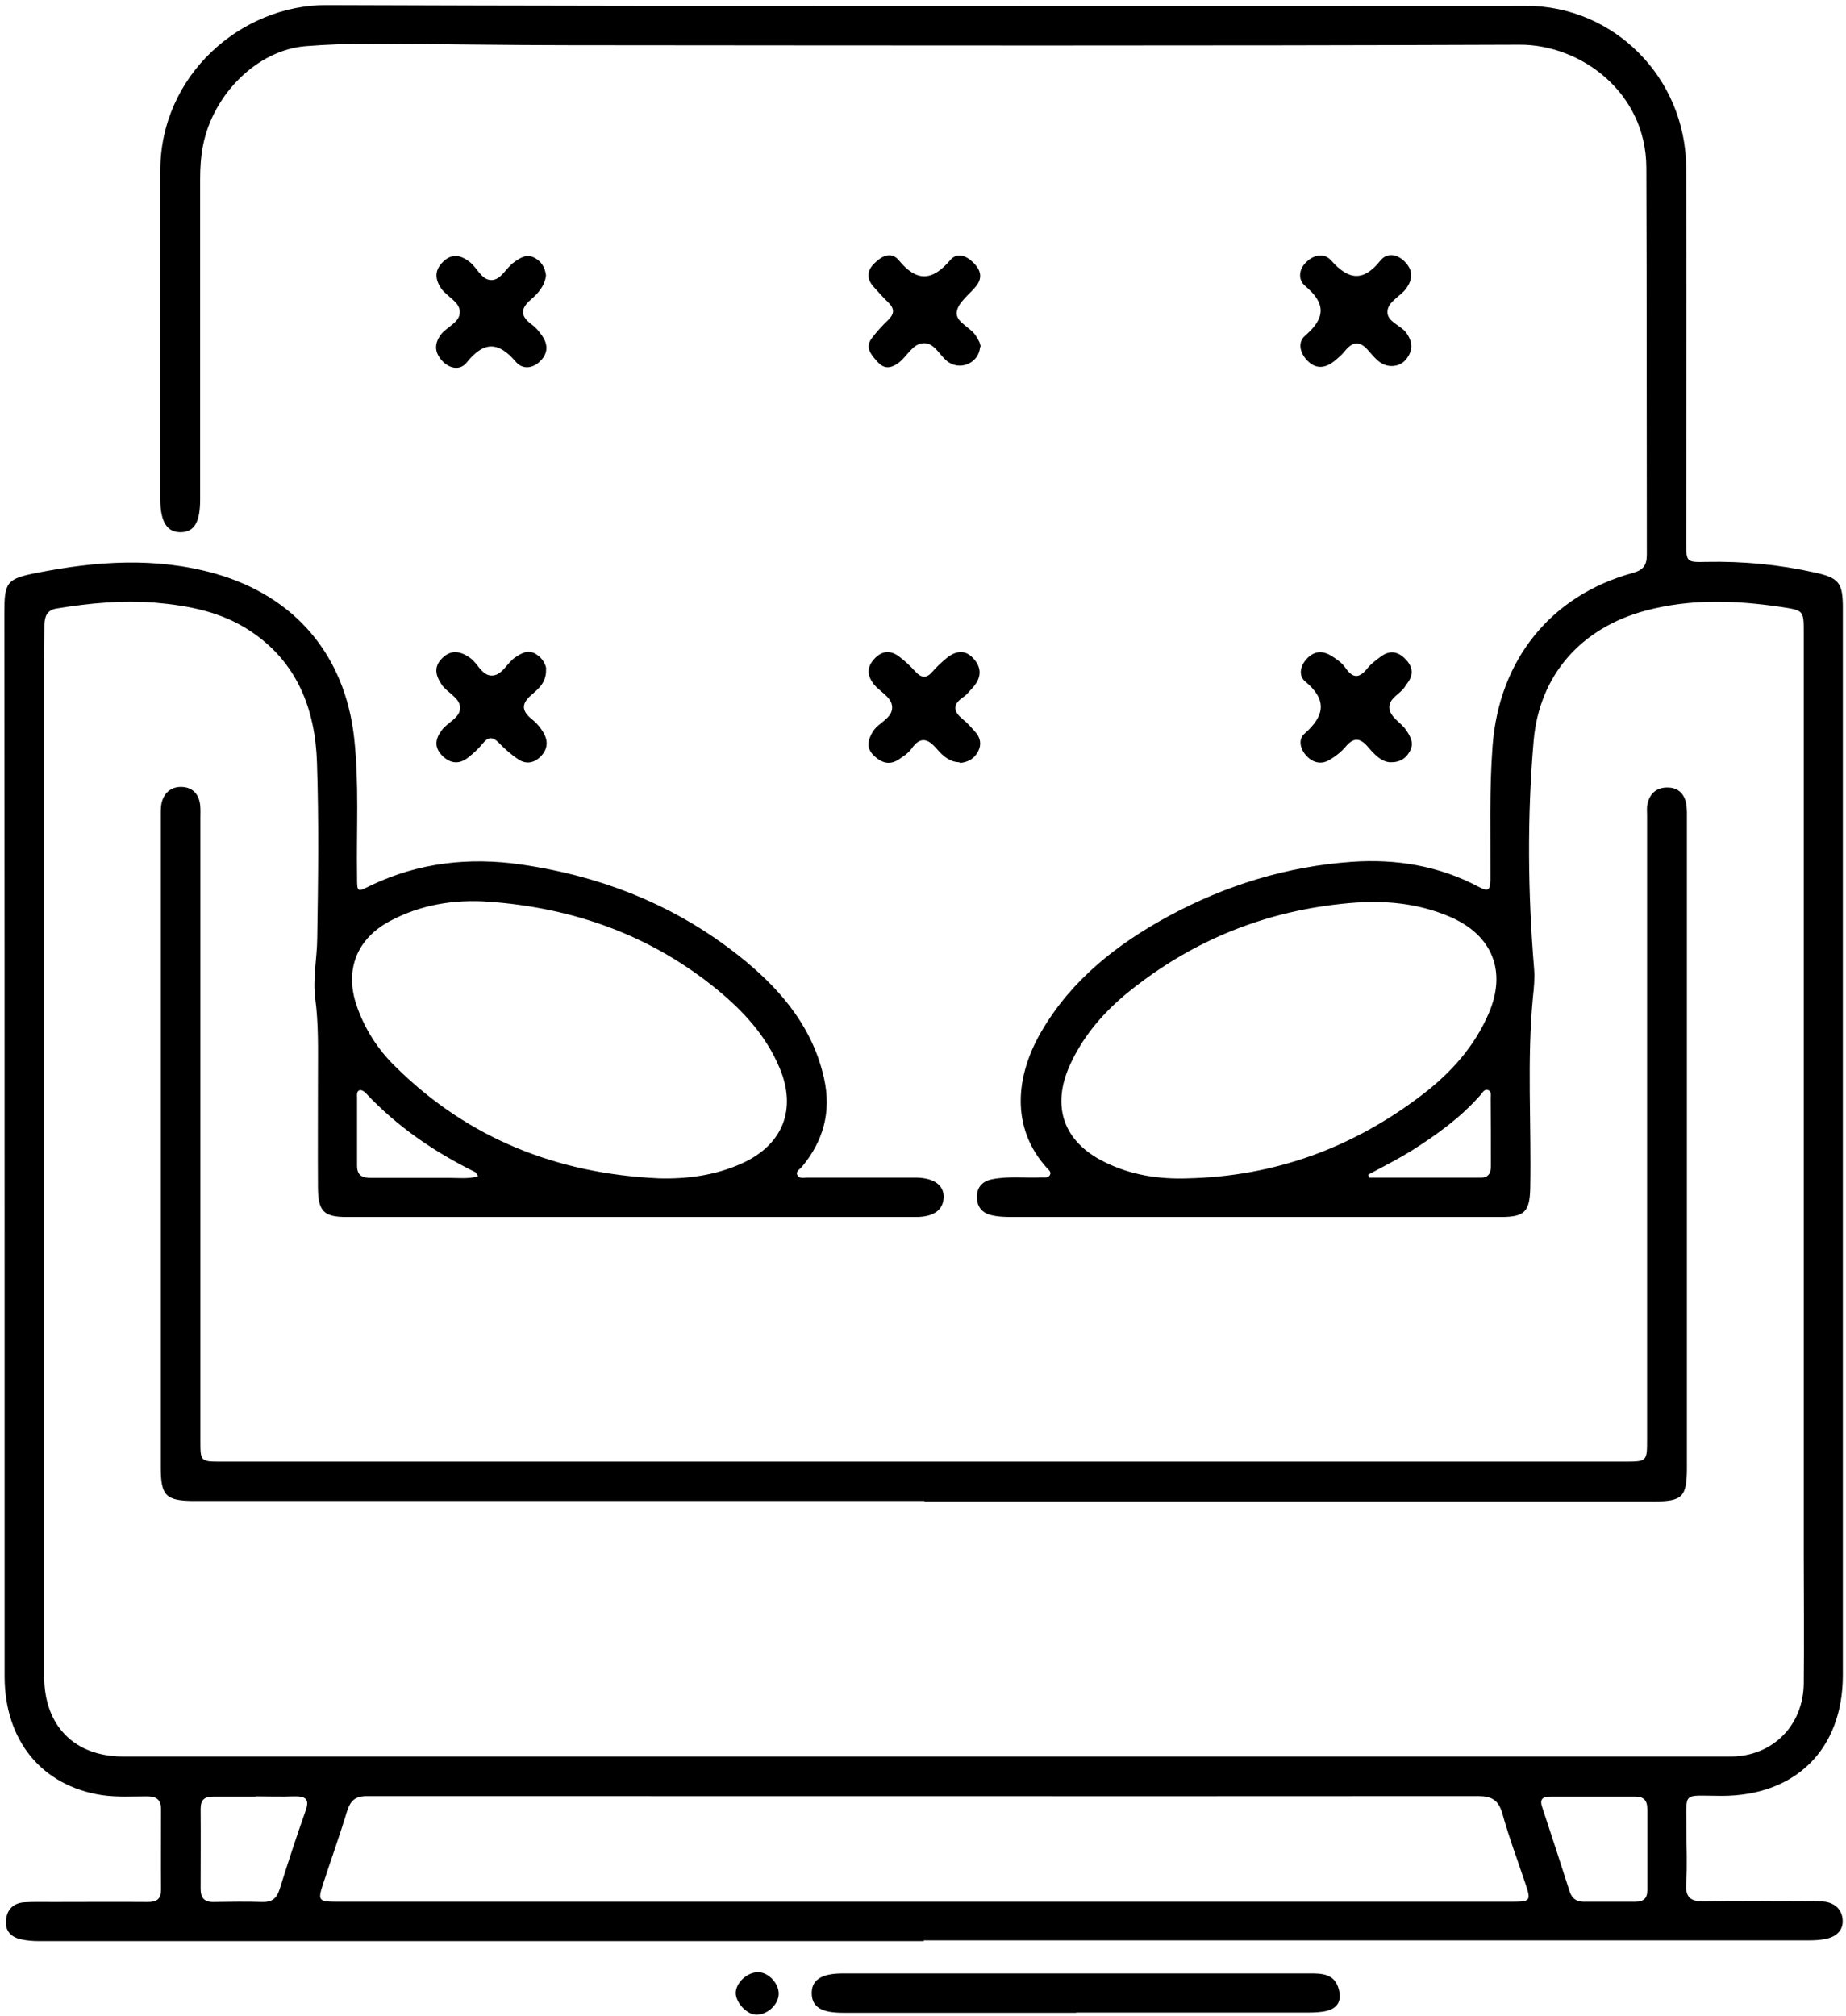
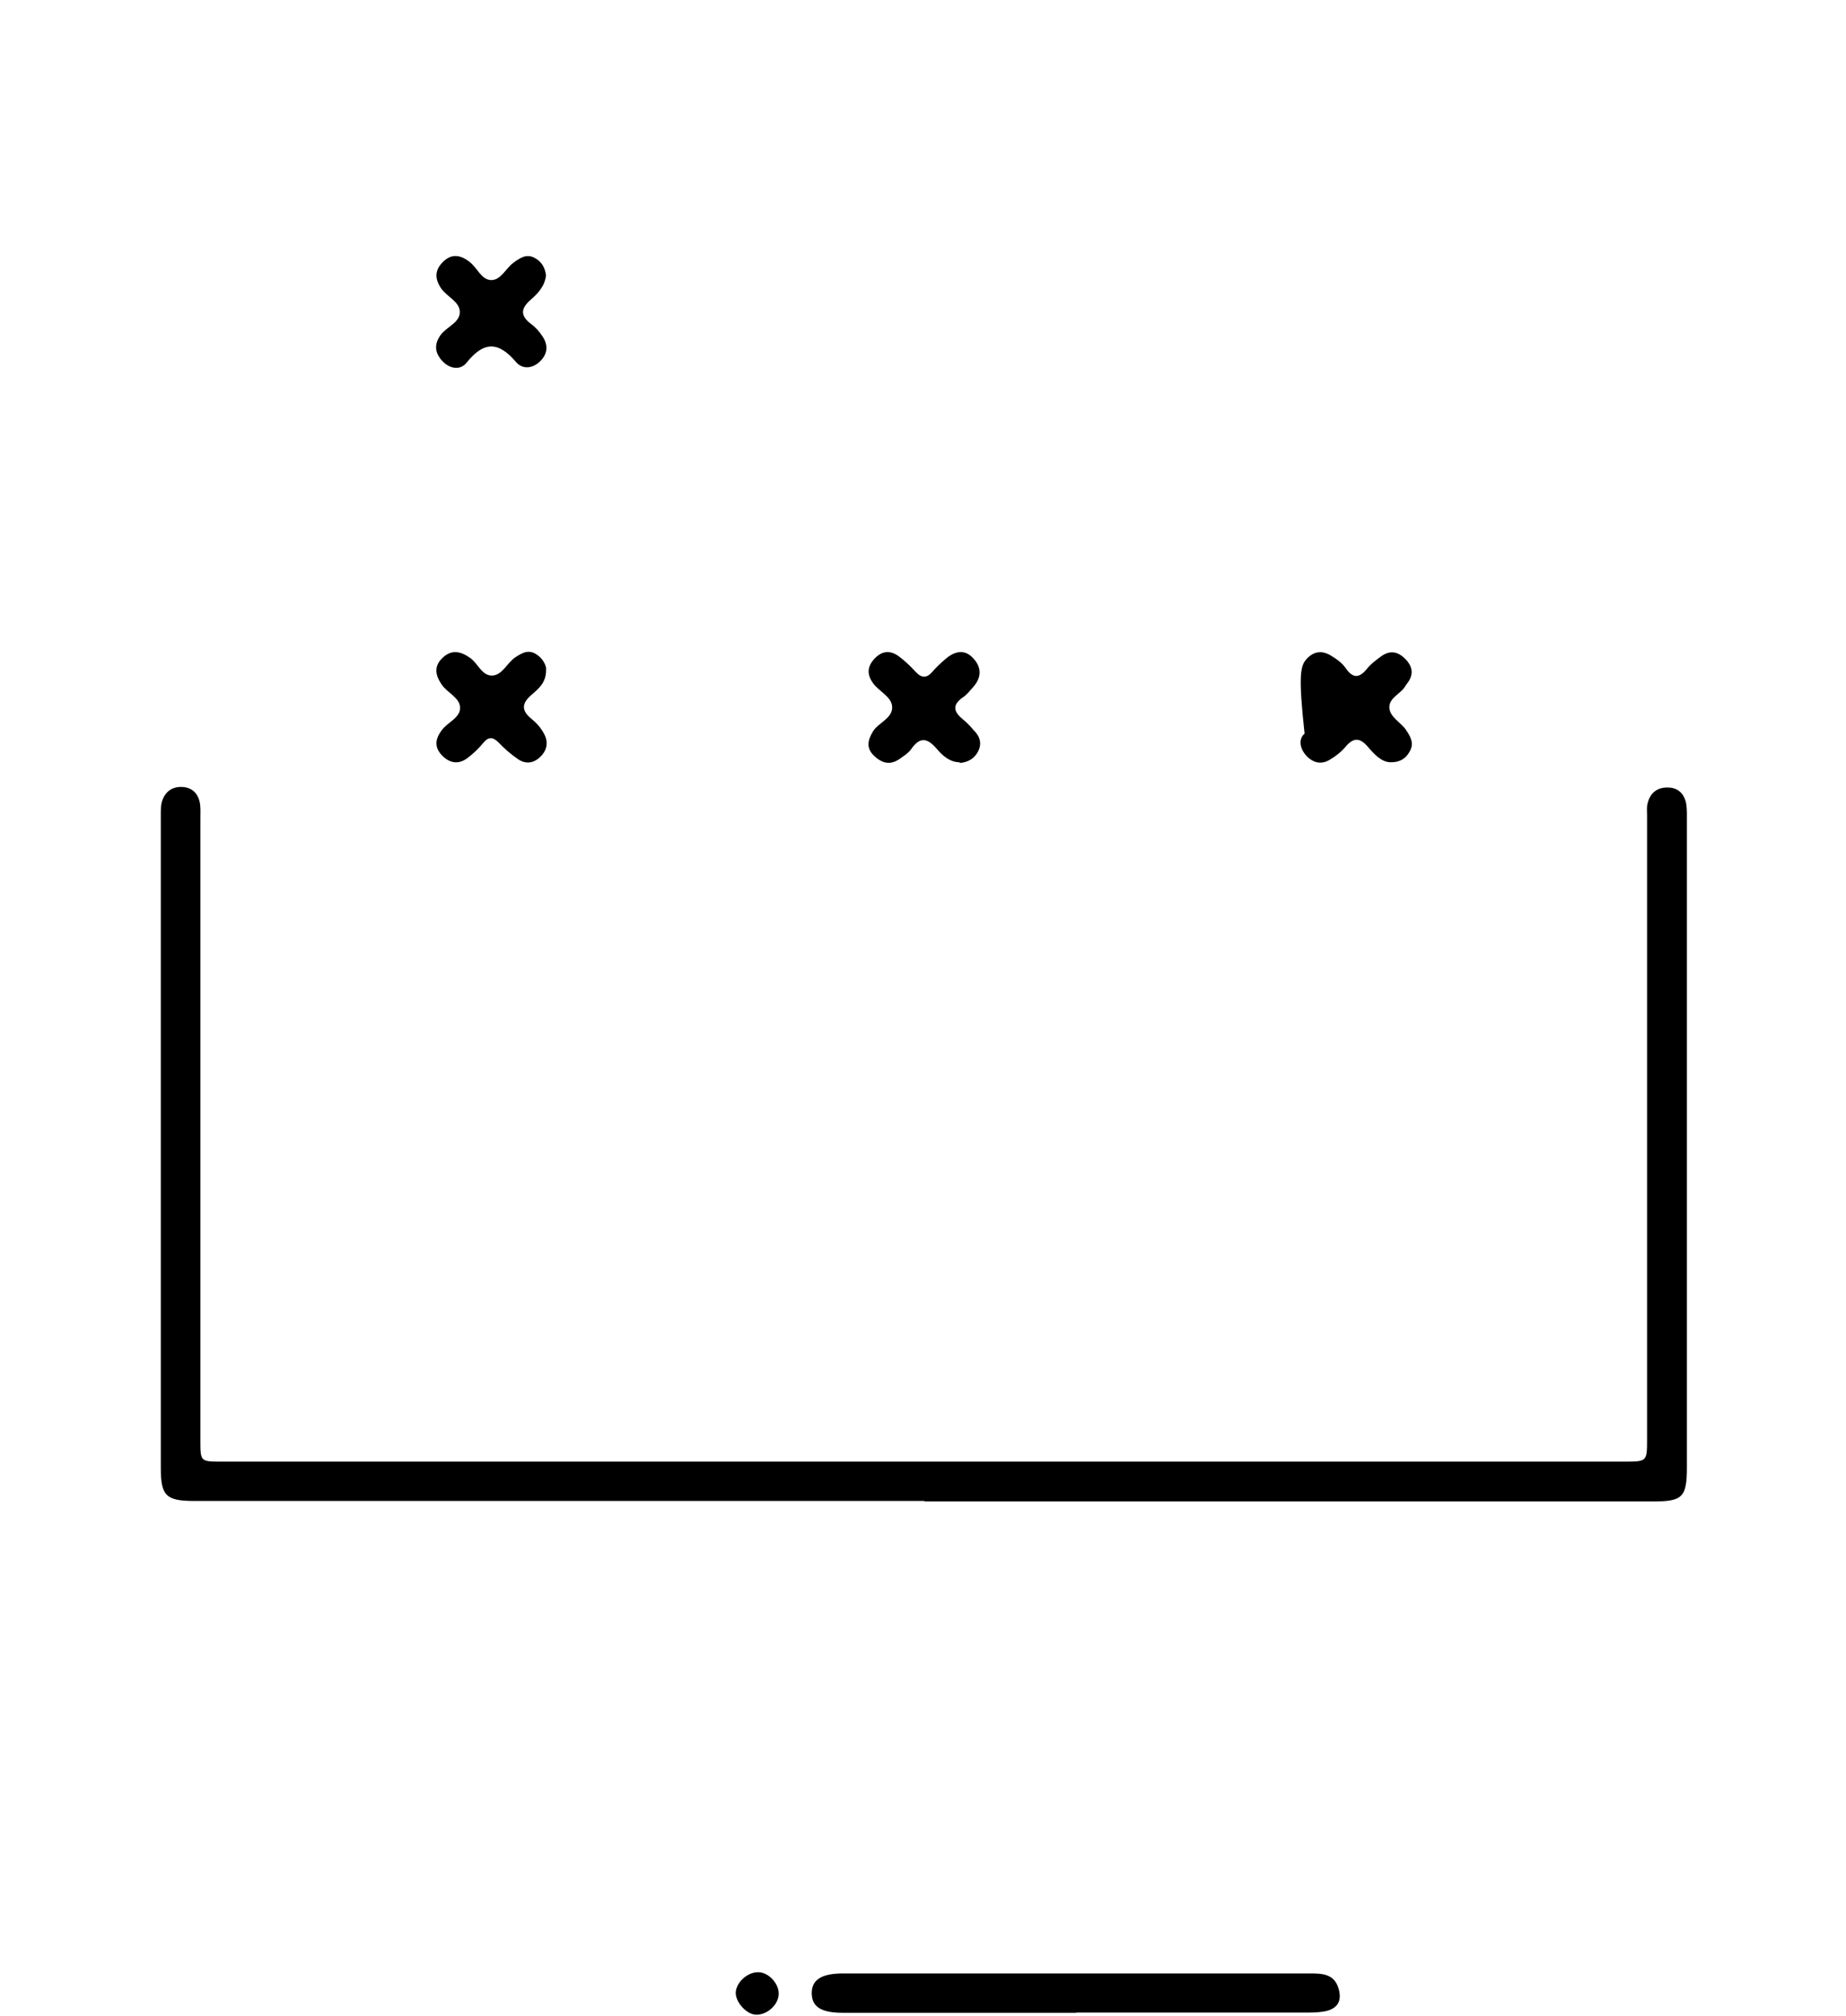
<svg xmlns="http://www.w3.org/2000/svg" width="76" height="83" viewBox="0 0 76 83" fill="none">
-   <path d="M38.04 79.91C25.89 79.91 13.75 79.91 1.6 79.91C1.36 79.91 1.11 79.89 0.88 79.84C0.45 79.75 0.19 79.48 0.25 79.02C0.3 78.58 0.58 78.33 1.03 78.31C1.41 78.29 1.8 78.3 2.19 78.3C3.49 78.3 4.79 78.29 6.08 78.3C6.46 78.3 6.63 78.18 6.63 77.78C6.62 76.68 6.63 75.59 6.63 74.49C6.63 74.09 6.45 73.96 6.08 73.95C5.45 73.95 4.82 73.99 4.2 73.9C1.72 73.52 0.2 71.66 0.19 69.03C0.19 63.78 0.19 58.52 0.19 53.27C0.19 43.92 0.19 34.57 0.18 25.22C0.18 23.98 0.27 23.83 1.48 23.59C3.95 23.1 6.41 22.92 8.88 23.62C12.16 24.56 14.2 26.98 14.58 30.37C14.79 32.27 14.67 34.18 14.7 36.08C14.7 36.76 14.7 36.73 15.29 36.44C17.25 35.51 19.32 35.28 21.46 35.59C24.91 36.09 28.03 37.36 30.72 39.59C32.26 40.87 33.49 42.39 33.93 44.41C34.23 45.77 33.9 46.98 33.01 48.04C32.93 48.14 32.74 48.22 32.83 48.38C32.91 48.53 33.08 48.48 33.22 48.48C34.19 48.48 35.17 48.48 36.14 48.48C36.67 48.48 37.19 48.48 37.72 48.48C38.46 48.49 38.87 48.8 38.85 49.3C38.83 49.82 38.43 50.1 37.7 50.1C29.89 50.1 22.09 50.1 14.28 50.1C13.33 50.1 13.1 49.87 13.09 48.9C13.08 47.36 13.09 45.82 13.09 44.28C13.09 43.23 13.12 42.17 12.98 41.12C12.87 40.29 13.05 39.46 13.06 38.64C13.1 36.23 13.13 33.81 13.05 31.4C12.98 29.2 12.24 27.26 10.31 25.98C9.13 25.19 7.77 24.93 6.39 24.81C5.03 24.7 3.68 24.83 2.33 25.05C1.95 25.11 1.84 25.36 1.83 25.7C1.83 26.25 1.82 26.8 1.82 27.34C1.82 41.23 1.82 55.13 1.82 69.02C1.82 71.04 3.06 72.31 5.07 72.31C27.13 72.31 49.19 72.31 71.25 72.31C72.97 72.31 74.24 71.04 74.26 69.31C74.28 67.55 74.26 65.78 74.26 64.02C74.26 51.36 74.26 38.71 74.26 26.05C74.26 25.13 74.26 25.13 73.35 24.99C71.47 24.71 69.6 24.64 67.74 25.14C65.1 25.85 63.38 27.78 63.14 30.49C62.87 33.62 62.9 36.77 63.16 39.9C63.19 40.29 63.15 40.67 63.11 41.05C62.86 43.66 63.05 46.28 63 48.89C62.98 49.88 62.78 50.1 61.78 50.1C55.11 50.1 48.44 50.1 41.77 50.1C41.45 50.1 41.12 50.1 40.8 50.02C40.4 49.92 40.22 49.65 40.22 49.27C40.22 48.88 40.44 48.63 40.83 48.55C41.51 48.41 42.2 48.5 42.89 48.47C43.01 48.47 43.15 48.5 43.22 48.38C43.3 48.24 43.17 48.16 43.09 48.07C41.59 46.4 41.82 44.27 42.87 42.47C44.11 40.34 45.98 38.87 48.12 37.71C50.47 36.44 52.98 35.67 55.64 35.48C57.47 35.35 59.24 35.64 60.88 36.51C61.29 36.73 61.35 36.62 61.36 36.22C61.37 34.38 61.31 32.53 61.45 30.69C61.72 27.18 63.83 24.52 67.21 23.59C67.64 23.47 67.8 23.29 67.8 22.84C67.79 17.53 67.8 12.21 67.78 6.9C67.77 3.8 65.08 1.83 62.56 1.84C49.54 1.89 36.52 1.87 23.51 1.86C20.76 1.86 18 1.81 15.25 1.8C14.36 1.8 13.47 1.83 12.58 1.9C10.61 2.06 8.78 3.86 8.36 5.98C8.27 6.44 8.24 6.9 8.24 7.37C8.24 11.77 8.24 16.17 8.24 20.57C8.24 21.49 8 21.9 7.45 21.91C6.88 21.92 6.6 21.49 6.6 20.55C6.6 16.05 6.6 11.54 6.6 7.04C6.59 3.1 9.93 0.2 13.44 0.21C29.9 0.27 46.37 0.24 62.83 0.24C66.45 0.24 69.4 3.2 69.42 6.9C69.44 12.03 69.42 17.16 69.42 22.29C69.42 23.14 69.42 23.15 70.25 23.13C71.76 23.1 73.24 23.24 74.72 23.57C75.71 23.79 75.87 23.99 75.87 25.02C75.87 28.75 75.87 32.48 75.87 36.22C75.87 47.13 75.87 58.04 75.87 68.96C75.87 72.01 73.93 73.93 70.88 73.93C69.2 73.93 69.44 73.7 69.43 75.37C69.43 76.08 69.47 76.79 69.42 77.5C69.37 78.14 69.62 78.29 70.22 78.28C71.68 78.24 73.14 78.27 74.6 78.27C74.78 78.27 74.97 78.27 75.15 78.29C75.55 78.36 75.82 78.6 75.86 79.01C75.9 79.44 75.63 79.7 75.25 79.8C74.98 79.87 74.69 79.88 74.41 79.88C62.28 79.88 50.16 79.88 38.03 79.88L38.04 79.91ZM38.04 78.29C40.51 78.29 42.99 78.29 45.46 78.29C51.06 78.29 56.65 78.29 62.25 78.29C63.01 78.29 63.04 78.25 62.8 77.54C62.48 76.58 62.12 75.63 61.85 74.65C61.69 74.1 61.41 73.94 60.85 73.94C45.6 73.95 30.36 73.94 15.11 73.94C14.63 73.94 14.43 74.12 14.29 74.56C13.99 75.55 13.64 76.52 13.32 77.5C13.07 78.25 13.1 78.29 13.9 78.29C21.95 78.29 30 78.29 38.05 78.29H38.04ZM27.14 48.51C28.32 48.54 29.46 48.38 30.53 47.9C32.23 47.14 32.82 45.66 32.09 43.95C31.54 42.64 30.61 41.63 29.54 40.75C26.8 38.5 23.61 37.37 20.11 37.12C18.7 37.02 17.32 37.24 16.05 37.92C14.7 38.64 14.19 39.91 14.67 41.36C15 42.34 15.55 43.2 16.28 43.91C19.29 46.89 22.96 48.32 27.14 48.51ZM48.88 48.51C52.48 48.43 55.7 47.25 58.55 45.07C59.73 44.17 60.7 43.09 61.29 41.72C62.04 39.98 61.44 38.49 59.69 37.74C58.36 37.17 56.97 37.05 55.53 37.18C52.16 37.48 49.16 38.68 46.53 40.78C45.49 41.61 44.62 42.6 44.06 43.82C43.27 45.54 43.78 47 45.46 47.83C46.54 48.37 47.69 48.55 48.89 48.51H48.88ZM10.53 73.96C9.94 73.96 9.35 73.96 8.77 73.96C8.41 73.96 8.26 74.1 8.26 74.47C8.27 75.56 8.26 76.66 8.26 77.75C8.26 78.13 8.41 78.31 8.8 78.3C9.47 78.29 10.14 78.28 10.81 78.3C11.2 78.31 11.4 78.14 11.51 77.78C11.85 76.7 12.2 75.62 12.58 74.55C12.76 74.05 12.57 73.94 12.11 73.95C11.58 73.97 11.06 73.95 10.53 73.95V73.96ZM65.6 73.96C65.01 73.96 64.42 73.96 63.84 73.96C63.54 73.96 63.37 74.04 63.49 74.39C63.87 75.54 64.25 76.7 64.62 77.86C64.71 78.14 64.89 78.29 65.2 78.29C65.91 78.29 66.62 78.29 67.33 78.29C67.66 78.29 67.82 78.15 67.82 77.82C67.82 76.7 67.82 75.59 67.82 74.47C67.82 74.11 67.66 73.95 67.3 73.96C66.73 73.96 66.16 73.96 65.6 73.96ZM19.68 48.42C19.61 48.31 19.6 48.26 19.56 48.25C17.88 47.42 16.35 46.38 15.06 45C15 44.93 14.88 44.86 14.81 44.88C14.67 44.92 14.7 45.08 14.7 45.19C14.7 46.12 14.7 47.05 14.7 47.98C14.7 48.4 14.92 48.49 15.27 48.49C16.34 48.49 17.41 48.49 18.49 48.49C18.87 48.49 19.25 48.54 19.68 48.43V48.42ZM56.33 48.36L56.37 48.48C57.9 48.48 59.44 48.48 60.97 48.48C61.29 48.48 61.38 48.28 61.38 48C61.38 47.07 61.38 46.14 61.37 45.21C61.37 45.09 61.41 44.94 61.28 44.88C61.11 44.81 61.04 44.98 60.95 45.08C60.14 46 59.16 46.71 58.13 47.36C57.55 47.72 56.94 48.03 56.34 48.35L56.33 48.36Z" fill="black" />
  <path d="M38.06 61.79C28.04 61.79 18.03 61.79 8.01 61.79C6.83 61.79 6.62 61.58 6.62 60.42C6.62 51.46 6.62 42.49 6.62 33.53C6.62 33.35 6.62 33.16 6.67 32.99C6.8 32.57 7.12 32.36 7.55 32.4C7.96 32.44 8.19 32.72 8.24 33.13C8.26 33.31 8.25 33.49 8.25 33.68C8.25 42.22 8.25 50.76 8.25 59.3C8.25 60.17 8.25 60.17 9.13 60.17C28.37 60.17 47.62 60.17 66.86 60.17C67.81 60.17 67.81 60.17 67.81 59.24C67.81 50.68 67.81 42.12 67.81 33.56C67.81 33.4 67.79 33.23 67.83 33.08C67.93 32.65 68.22 32.41 68.66 32.42C69.08 32.42 69.34 32.67 69.42 33.08C69.46 33.32 69.45 33.56 69.45 33.81C69.45 42.67 69.45 51.54 69.45 60.4C69.45 61.64 69.27 61.81 68.05 61.81C58.05 61.81 48.06 61.81 38.06 61.81V61.79Z" fill="black" />
  <path d="M44.31 82.86C41.11 82.86 37.91 82.86 34.71 82.86C33.83 82.86 33.44 82.63 33.42 82.09C33.4 81.52 33.79 81.24 34.71 81.24C41.11 81.24 47.51 81.24 53.91 81.24C54.41 81.24 54.95 81.24 55.12 81.9C55.24 82.36 55.08 82.66 54.63 82.78C54.38 82.84 54.11 82.85 53.85 82.85C50.67 82.85 47.49 82.85 44.31 82.85V82.86Z" fill="black" />
-   <path d="M57.23 31.38C56.86 31.36 56.58 31.05 56.32 30.75C55.99 30.36 55.72 30.35 55.39 30.75C55.21 30.96 54.98 31.14 54.74 31.28C54.41 31.48 54.07 31.41 53.8 31.13C53.53 30.85 53.43 30.44 53.71 30.2C54.55 29.46 54.64 28.8 53.73 28.05C53.45 27.81 53.53 27.41 53.8 27.12C54.09 26.81 54.42 26.77 54.78 26.98C55.03 27.13 55.26 27.29 55.42 27.53C55.72 27.95 55.98 27.9 56.28 27.53C56.43 27.34 56.63 27.19 56.82 27.05C57.18 26.77 57.52 26.79 57.85 27.12C58.17 27.44 58.21 27.78 57.93 28.14C57.91 28.17 57.88 28.2 57.86 28.24C57.67 28.57 57.18 28.72 57.2 29.14C57.23 29.53 57.66 29.73 57.88 30.04C58.07 30.32 58.23 30.6 58.04 30.93C57.89 31.21 57.65 31.39 57.23 31.38Z" fill="black" />
+   <path d="M57.23 31.38C56.86 31.36 56.58 31.05 56.32 30.75C55.99 30.36 55.72 30.35 55.39 30.75C55.21 30.96 54.98 31.14 54.74 31.28C54.41 31.48 54.07 31.41 53.8 31.13C53.53 30.85 53.43 30.44 53.71 30.2C53.45 27.81 53.53 27.41 53.8 27.12C54.09 26.81 54.42 26.77 54.78 26.98C55.03 27.13 55.26 27.29 55.42 27.53C55.72 27.95 55.98 27.9 56.28 27.53C56.43 27.34 56.63 27.19 56.82 27.05C57.18 26.77 57.52 26.79 57.85 27.12C58.17 27.44 58.21 27.78 57.93 28.14C57.91 28.17 57.88 28.2 57.86 28.24C57.67 28.57 57.18 28.72 57.2 29.14C57.23 29.53 57.66 29.73 57.88 30.04C58.07 30.32 58.23 30.6 58.04 30.93C57.89 31.21 57.65 31.39 57.23 31.38Z" fill="black" />
  <path d="M39.51 31.38C39.12 31.38 38.81 31.12 38.57 30.83C38.2 30.4 37.89 30.3 37.52 30.83C37.4 31.01 37.19 31.13 37.01 31.26C36.62 31.52 36.28 31.4 35.97 31.1C35.65 30.78 35.73 30.46 35.94 30.11C36.17 29.74 36.76 29.57 36.73 29.09C36.7 28.67 36.19 28.47 35.94 28.12C35.69 27.77 35.7 27.45 35.99 27.13C36.3 26.79 36.65 26.75 37.02 27.03C37.26 27.21 37.48 27.42 37.69 27.65C37.94 27.92 38.15 27.93 38.39 27.65C38.56 27.45 38.76 27.27 38.96 27.1C39.31 26.81 39.71 26.72 40.05 27.08C40.41 27.45 40.43 27.87 40.07 28.28C39.93 28.43 39.81 28.6 39.64 28.71C39.18 29.03 39.27 29.31 39.65 29.62C39.84 29.77 40 29.96 40.16 30.14C40.36 30.37 40.42 30.64 40.27 30.93C40.12 31.22 39.87 31.38 39.51 31.41V31.38Z" fill="black" />
-   <path d="M57.28 15.07C56.84 15.06 56.6 14.73 56.35 14.45C56 14.03 55.7 14.04 55.37 14.45C55.24 14.61 55.09 14.74 54.93 14.87C54.59 15.14 54.22 15.21 53.88 14.9C53.54 14.6 53.39 14.11 53.73 13.82C54.58 13.09 54.59 12.49 53.73 11.77C53.44 11.53 53.46 11.09 53.78 10.79C54.1 10.48 54.52 10.4 54.81 10.73C55.51 11.52 56.12 11.62 56.83 10.73C57.09 10.4 57.52 10.44 57.85 10.79C58.18 11.14 58.17 11.49 57.89 11.88C57.64 12.22 57.12 12.42 57.12 12.85C57.12 13.26 57.68 13.39 57.91 13.72C58.11 14.01 58.18 14.3 58 14.63C57.84 14.92 57.6 15.08 57.26 15.07H57.28Z" fill="black" />
  <path d="M22.48 11.32C22.44 11.76 22.16 12.07 21.86 12.33C21.43 12.7 21.41 13 21.88 13.35C22.06 13.48 22.21 13.66 22.33 13.84C22.58 14.21 22.55 14.57 22.23 14.88C21.92 15.18 21.51 15.21 21.25 14.91C20.53 14.06 19.93 14.03 19.21 14.93C18.95 15.26 18.5 15.19 18.19 14.84C17.9 14.51 17.87 14.17 18.14 13.79C18.39 13.45 18.94 13.28 18.93 12.84C18.93 12.42 18.4 12.22 18.16 11.87C17.89 11.47 17.9 11.11 18.24 10.78C18.59 10.43 18.96 10.49 19.33 10.78C19.65 11.02 19.82 11.53 20.23 11.53C20.63 11.53 20.83 11.03 21.16 10.8C21.41 10.62 21.67 10.44 22 10.61C22.29 10.76 22.44 11.01 22.48 11.34V11.32Z" fill="black" />
  <path d="M22.48 27.52C22.51 28.09 22.18 28.34 21.9 28.59C21.47 28.95 21.45 29.25 21.9 29.61C22.1 29.77 22.28 29.98 22.4 30.21C22.58 30.54 22.53 30.88 22.25 31.15C21.97 31.43 21.63 31.47 21.31 31.24C21.03 31.05 20.77 30.82 20.53 30.57C20.29 30.33 20.11 30.32 19.89 30.59C19.71 30.81 19.5 31.01 19.28 31.18C18.91 31.48 18.53 31.44 18.2 31.1C17.87 30.76 17.92 30.42 18.18 30.07C18.42 29.73 18.97 29.55 18.94 29.11C18.92 28.72 18.42 28.52 18.19 28.19C17.93 27.81 17.85 27.45 18.2 27.1C18.57 26.73 18.95 26.8 19.35 27.08C19.68 27.31 19.84 27.83 20.27 27.81C20.68 27.79 20.87 27.3 21.2 27.07C21.46 26.9 21.72 26.73 22.04 26.91C22.32 27.07 22.46 27.33 22.49 27.53L22.48 27.52Z" fill="black" />
-   <path d="M40.35 14.28C40.31 14.92 39.59 15.25 39.08 14.93C38.69 14.69 38.5 14.09 38 14.13C37.56 14.16 37.34 14.69 36.98 14.95C36.67 15.17 36.4 15.2 36.13 14.9C35.86 14.6 35.59 14.3 35.91 13.9C36.11 13.64 36.33 13.4 36.56 13.18C36.82 12.93 36.84 12.72 36.58 12.46C36.36 12.25 36.16 12.02 35.96 11.8C35.67 11.47 35.69 11.14 36 10.84C36.3 10.54 36.69 10.34 37 10.71C37.74 11.62 38.39 11.57 39.12 10.71C39.41 10.37 39.79 10.53 40.08 10.82C40.37 11.11 40.47 11.43 40.18 11.79C39.9 12.13 39.45 12.45 39.39 12.83C39.32 13.26 39.95 13.46 40.18 13.83C40.28 13.99 40.37 14.14 40.37 14.29L40.35 14.28Z" fill="black" />
  <path d="M32.06 82.07C32.06 82.51 31.61 82.94 31.14 82.94C30.76 82.94 30.3 82.46 30.29 82.05C30.29 81.63 30.76 81.18 31.22 81.19C31.63 81.19 32.06 81.64 32.06 82.07Z" fill="black" />
</svg>